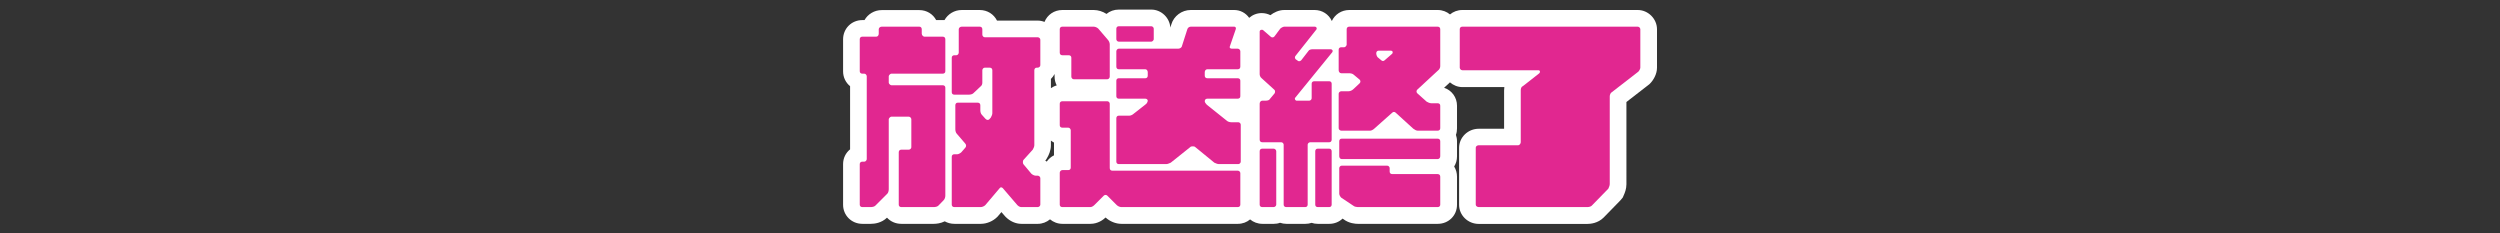
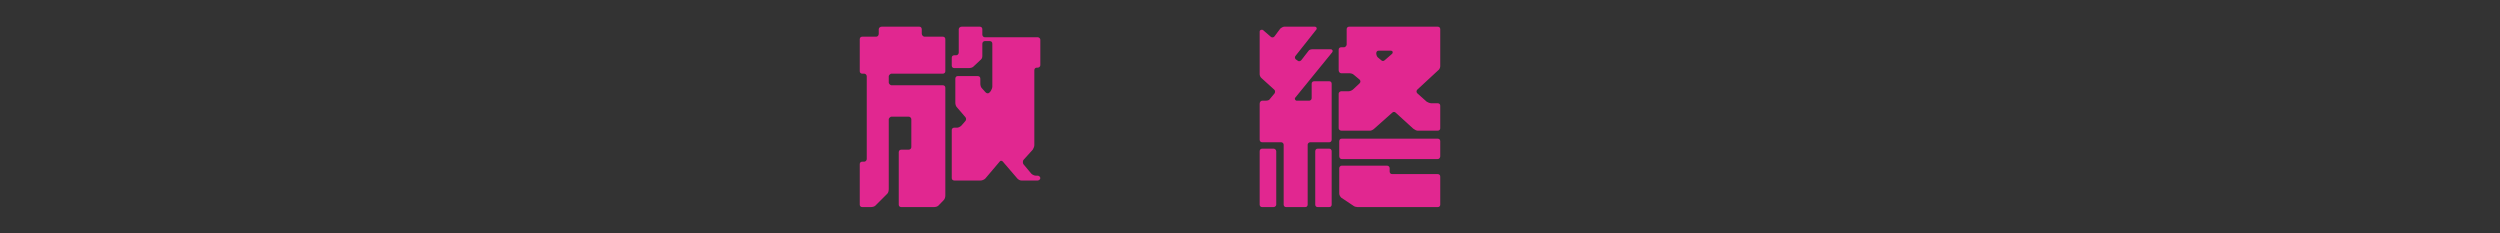
<svg xmlns="http://www.w3.org/2000/svg" id="a" viewBox="0 0 300 28">
  <rect x="0" y="0" width="300" height="28" fill="#333333" stroke="none" />
  <defs>
    <style>.b{fill:#e12790;}.c{fill:#fff;}.d{fill:none;}</style>
  </defs>
-   <rect class="d" width="300" height="28" />
  <g>
    <g>
-       <path class="c" d="M196.53,1.2h-21.05c-.57,0-1.08,.2-1.48,.53-.4-.33-.91-.53-1.47-.53h-10.61c-.94,0-1.73,.53-2.1,1.32-.36-.8-1.16-1.32-2.06-1.32h-3.65c-.65,0-1.25,.3-1.66,.62-.32-.16-.67-.25-1.04-.25-.59,0-1.11,.22-1.51,.57-.41-.59-1.08-.94-1.79-.94h-5.23c-1.06,0-2.03,.72-2.32,1.73l-.12,.38c-.07-1.18-1.09-2.16-2.28-2.16h-3.91c-.56,0-1.08,.19-1.47,.52-.46-.3-1.01-.47-1.53-.47h-3.77c-.98,0-1.8,.58-2.14,1.43-.25-.1-.53-.16-.81-.16h-4.89c-.38-.76-1.15-1.27-2.07-1.27h-2.16c-.89,0-1.67,.49-2.07,1.21-.07,0-.14,0-.21,0h-.79c-.38-.72-1.13-1.2-2.02-1.2h-4.51c-.89,0-1.67,.49-2.07,1.2h-.26c-1.3,0-2.31,1.02-2.31,2.31v3.84c0,.72,.32,1.36,.84,1.78v7.58c-.52,.42-.84,1.05-.84,1.78v4.87c0,1.28,1.02,2.29,2.31,2.29h1.01c.45,0,1.29-.1,1.95-.74,.42,.46,1.03,.74,1.72,.74h3.89c.31,0,.81-.05,1.32-.3,.34,.19,.73,.3,1.16,.3h3.17c.7,0,1.45-.31,1.96-.82l.06-.06,.45-.53,.41,.47,.1,.11c.53,.53,1.21,.83,1.89,.83h1.97c.55,0,1.06-.21,1.46-.54,.4,.33,.92,.54,1.49,.54h3.36c.89,0,1.54-.49,1.82-.76,.51,.47,1.22,.76,1.9,.76h13.97c.57,0,1.08-.2,1.47-.53,.4,.33,.91,.53,1.48,.53h1.37c.26,0,.51-.04,.74-.13,.24,.08,.5,.13,.77,.13h2.28c.26,0,.51-.04,.74-.12,.23,.08,.48,.12,.74,.12h1.39c.62,0,1.18-.24,1.59-.63l.1,.07c.67,.52,1.47,.56,1.72,.56h9.6c1.3,0,2.31-1,2.31-2.29v-3.36c0-.45-.12-.87-.34-1.23,.22-.36,.34-.77,.34-1.22v-1.8c0-.28-.05-.54-.13-.78,.09-.24,.13-.5,.13-.78v-2.71c0-1.02-.64-1.86-1.55-2.16l.59-.54s.07-.08,.11-.11c.41,.35,.93,.57,1.49,.57h5.04c-.02,.13-.03,.26-.03,.4v4.6h-3.04c-1.3,0-2.36,1.03-2.36,2.29v6.84c0,1.26,1.06,2.29,2.36,2.29h13.03c.36,0,1.26-.07,1.96-.77l1.99-2.04,.29-.34,.15-.34c.1-.23,.3-.7,.3-1.27V12.24l2.75-2.13,.09-.09c.38-.38,.83-1.11,.83-1.9V3.51c0-1.25-1.06-2.31-2.31-2.31ZM126.8,10.25c-.25,.07-.48,.19-.69,.33v-1.11c.18-.17,.32-.37,.44-.59v.31c0,.38,.09,.73,.25,1.05Zm-1.37,9.03l.1-.12,.1-.17c.22-.36,.48-.93,.48-1.56v-.56c.12,.08,.23,.17,.37,.24v1.53c-.35,.17-.64,.43-.87,.75-.06-.03-.12-.08-.18-.11Z" />
-       <path class="b" d="M106.96,8.84c-.12,0-.31,.19-.31,.31v.77c0,.12,.19,.31,.31,.31h6.17c.19,0,.31,.12,.31,.29v12.96c0,.17-.07,.41-.19,.53l-.65,.67c-.12,.12-.36,.17-.55,.17h-3.89c-.19,0-.31-.12-.31-.29v-6.29c0-.19,.12-.31,.31-.31h.89c.19,0,.31-.17,.31-.29v-3.36c0-.12-.12-.31-.31-.31h-2.09c-.12,0-.31,.19-.31,.31v8.38c0,.19-.05,.43-.17,.55l-1.44,1.44c-.12,.12-.36,.17-.55,.17h-1.01c-.19,0-.31-.12-.31-.29v-4.87c0-.17,.12-.29,.31-.29h.24c.17,0,.29-.19,.29-.31V9.15c0-.12-.12-.31-.29-.31h-.24c-.19,0-.31-.12-.31-.29v-3.84c0-.19,.12-.31,.31-.31h1.68c.17,0,.29-.17,.29-.36v-.53c0-.19,.19-.31,.36-.31h4.51c.17,0,.29,.12,.29,.31v.53c0,.19,.19,.36,.31,.36h2.21c.19,0,.31,.12,.31,.31v3.84c0,.17-.12,.29-.31,.29h-6.17Zm17.57,12.24c.12,0,.31,.12,.31,.29v3.19c0,.17-.19,.29-.31,.29h-1.97c-.19,0-.36-.12-.48-.24l-1.75-2.04c-.12-.12-.29-.12-.36,0l-1.73,2.04c-.12,.12-.36,.24-.55,.24h-3.17c-.19,0-.31-.12-.31-.29v-5.76c0-.17,.12-.29,.31-.29h.36c.12,0,.36-.12,.48-.24l.48-.55c.12-.12,.12-.36,0-.48l-1.03-1.2c-.12-.12-.17-.36-.17-.53v-2.88c0-.19,.12-.31,.29-.31h2.4c.19,0,.31,.12,.31,.31v.6c0,.17,.05,.41,.17,.53l.43,.48c.17,.19,.36,.19,.48,.07l.17-.19c.07-.12,.19-.36,.19-.53v-5.16c0-.19-.12-.31-.31-.31h-.6c-.12,0-.29,.12-.29,.31v1.49c0,.19-.07,.36-.24,.48l-.84,.79c-.12,.12-.36,.17-.55,.17h-1.73c-.19,0-.31-.12-.31-.29V6.92c0-.17,.12-.29,.31-.29h.24c.17,0,.29-.19,.29-.31V3.51c0-.19,.19-.31,.36-.31h2.16c.19,0,.31,.12,.31,.31v.65c0,.19,.17,.31,.29,.31h6.36c.12,0,.31,.12,.31,.29v3.07c0,.17-.19,.29-.31,.29h-.12c-.17,0-.29,.12-.29,.31v9c0,.17-.12,.41-.19,.53l-1.13,1.25c-.07,.12-.07,.36,0,.48l.96,1.15c.12,.12,.36,.24,.53,.24h.24Z" />
-       <path class="b" d="M128.56,6.92c0-.17-.12-.29-.31-.29h-.77c-.19,0-.31-.12-.31-.31V3.51c0-.19,.12-.31,.31-.31h3.77c.19,0,.43,.12,.55,.24l1.13,1.32c.12,.12,.24,.36,.24,.55v3.89c0,.19-.17,.31-.29,.31h-4.03c-.12,0-.29-.12-.29-.31v-2.28Zm4.61,13.25c0,.19,.12,.31,.31,.31h15.05c.19,0,.31,.17,.31,.29v3.79c0,.17-.12,.29-.31,.29h-13.97c-.19,0-.43-.12-.55-.24l-1.13-1.13c-.12-.12-.31-.12-.43,0l-1.13,1.13c-.12,.12-.31,.24-.48,.24h-3.36c-.19,0-.31-.12-.31-.29v-3.84c0-.12,.12-.31,.31-.31h.72c.17,0,.29-.12,.29-.29v-4.49c0-.12-.12-.31-.29-.31h-.72c-.19,0-.31-.12-.31-.29v-2.59c0-.17,.12-.29,.31-.29h5.4c.12,0,.29,.12,.29,.29v7.73Zm5.28-15.46c0,.12-.17,.29-.29,.29h-3.91c-.17,0-.29-.17-.29-.29v-1.27c0-.17,.12-.29,.29-.29h3.91c.12,0,.29,.12,.29,.29v1.27Zm10.15,9.96c.12,0,.29,.12,.29,.29v4.44c0,.17-.17,.29-.29,.29h-2.35c-.17,0-.41-.12-.53-.17l-2.35-1.92c-.12-.05-.36-.05-.48,0l-2.4,1.92c-.12,.05-.36,.17-.53,.17h-5.71c-.17,0-.29-.12-.29-.29v-5.21c0-.19,.12-.31,.29-.31h1.27c.17,0,.41-.12,.53-.24l1.44-1.13c.12-.07,.24-.31,.24-.43s-.12-.24-.29-.24h-3.19c-.17,0-.29-.12-.29-.29v-1.87c0-.17,.12-.29,.29-.29h3.19c.17,0,.29-.12,.29-.31v-.41c0-.19-.12-.36-.29-.36h-3.19c-.17,0-.29-.12-.29-.31v-1.85c0-.12,.12-.31,.29-.31h7.15c.17,0,.36-.12,.41-.24l.67-2.09c.05-.19,.24-.31,.41-.31h5.23c.12,0,.24,.12,.17,.31l-.72,2.09c-.05,.12,.07,.24,.24,.24h.72c.19,0,.31,.19,.31,.31v1.85c0,.19-.12,.31-.31,.31h-3.65c-.19,0-.31,.17-.31,.36v.41c0,.19,.12,.31,.31,.31h3.65c.19,0,.31,.12,.31,.29v1.87c0,.17-.12,.29-.31,.29h-3.65c-.19,0-.31,.12-.31,.31,0,.12,.12,.29,.24,.41l2.4,1.92c.12,.12,.36,.19,.55,.19h.84Z" />
+       <path class="b" d="M106.96,8.84c-.12,0-.31,.19-.31,.31v.77c0,.12,.19,.31,.31,.31h6.17c.19,0,.31,.12,.31,.29v12.96c0,.17-.07,.41-.19,.53l-.65,.67c-.12,.12-.36,.17-.55,.17h-3.89c-.19,0-.31-.12-.31-.29v-6.29c0-.19,.12-.31,.31-.31h.89c.19,0,.31-.17,.31-.29v-3.36c0-.12-.12-.31-.31-.31h-2.09c-.12,0-.31,.19-.31,.31v8.38c0,.19-.05,.43-.17,.55l-1.44,1.44c-.12,.12-.36,.17-.55,.17h-1.01c-.19,0-.31-.12-.31-.29v-4.87c0-.17,.12-.29,.31-.29h.24c.17,0,.29-.19,.29-.31V9.15c0-.12-.12-.31-.29-.31h-.24c-.19,0-.31-.12-.31-.29v-3.84c0-.19,.12-.31,.31-.31h1.68c.17,0,.29-.17,.29-.36v-.53c0-.19,.19-.31,.36-.31h4.51c.17,0,.29,.12,.29,.31v.53c0,.19,.19,.36,.31,.36h2.21c.19,0,.31,.12,.31,.31v3.84c0,.17-.12,.29-.31,.29h-6.17Zm17.57,12.24c.12,0,.31,.12,.31,.29c0,.17-.19,.29-.31,.29h-1.97c-.19,0-.36-.12-.48-.24l-1.75-2.04c-.12-.12-.29-.12-.36,0l-1.73,2.04c-.12,.12-.36,.24-.55,.24h-3.17c-.19,0-.31-.12-.31-.29v-5.76c0-.17,.12-.29,.31-.29h.36c.12,0,.36-.12,.48-.24l.48-.55c.12-.12,.12-.36,0-.48l-1.03-1.2c-.12-.12-.17-.36-.17-.53v-2.88c0-.19,.12-.31,.29-.31h2.4c.19,0,.31,.12,.31,.31v.6c0,.17,.05,.41,.17,.53l.43,.48c.17,.19,.36,.19,.48,.07l.17-.19c.07-.12,.19-.36,.19-.53v-5.16c0-.19-.12-.31-.31-.31h-.6c-.12,0-.29,.12-.29,.31v1.49c0,.19-.07,.36-.24,.48l-.84,.79c-.12,.12-.36,.17-.55,.17h-1.73c-.19,0-.31-.12-.31-.29V6.92c0-.17,.12-.29,.31-.29h.24c.17,0,.29-.19,.29-.31V3.51c0-.19,.19-.31,.36-.31h2.16c.19,0,.31,.12,.31,.31v.65c0,.19,.17,.31,.29,.31h6.36c.12,0,.31,.12,.31,.29v3.07c0,.17-.19,.29-.31,.29h-.12c-.17,0-.29,.12-.29,.31v9c0,.17-.12,.41-.19,.53l-1.13,1.25c-.07,.12-.07,.36,0,.48l.96,1.15c.12,.12,.36,.24,.53,.24h.24Z" />
      <path class="b" d="M159.68,5.91c.19,0,.31,.17,.19,.36l-4.44,5.45c-.12,.12,0,.36,.17,.36h1.51c.12,0,.29-.12,.29-.29v-1.75c0-.17,.12-.29,.31-.29h1.8c.17,0,.29,.12,.29,.29v6.72c0,.19-.12,.31-.29,.31h-2.28c-.19,0-.31,.17-.31,.29v7.2c0,.17-.12,.29-.29,.29h-2.28c-.19,0-.31-.12-.31-.29v-7.2c0-.12-.12-.29-.29-.29h-2.28c-.19,0-.31-.12-.31-.31v-4.32c0-.17,.12-.36,.31-.36h.41c.19,0,.43-.05,.48-.17l.6-.72c.07-.12,.07-.36-.05-.43l-1.51-1.37c-.17-.12-.24-.36-.24-.48V3.8c0-.24,.31-.29,.43-.17l.89,.77c.12,.12,.31,.12,.43,0l.72-.96c.12-.12,.36-.24,.48-.24h3.65c.24,0,.31,.24,.19,.36l-2.47,3.12c-.12,.12-.12,.31,0,.43l.24,.17c.12,.12,.31,.07,.43-.05l.89-1.15c.07-.12,.31-.17,.48-.17h2.16Zm-8.52,12.24c0-.19,.12-.31,.31-.31h1.37c.12,0,.31,.12,.31,.31v6.41c0,.17-.19,.29-.31,.29h-1.37c-.19,0-.31-.12-.31-.29v-6.41Zm6.67,0c0-.19,.12-.31,.29-.31h1.39c.17,0,.29,.12,.29,.31v6.41c0,.17-.12,.29-.29,.29h-1.39c-.17,0-.29-.12-.29-.29v-6.41Zm4.61-9.19c-.12-.12-.36-.17-.53-.17h-.96c-.19,0-.31-.19-.31-.36v-2.47c0-.17,.12-.29,.31-.29h.36c.12,0,.29-.19,.29-.31v-1.85c0-.19,.12-.31,.31-.31h10.61c.19,0,.31,.12,.31,.31V7.95c0,.17-.12,.41-.24,.48l-2.52,2.33c-.12,.12-.12,.31,0,.43l1.13,1.01c.12,.07,.36,.19,.55,.19h.77c.19,0,.31,.12,.31,.29v2.71c0,.17-.12,.29-.31,.29h-2.4c-.17,0-.36-.12-.53-.24l-2.11-1.92c-.12-.12-.29-.12-.41,0l-2.16,1.92c-.12,.12-.36,.24-.48,.24h-3.48c-.12,0-.31-.12-.31-.29v-4.15c0-.17,.19-.29,.31-.29h.89c.19,0,.43-.12,.55-.24l.77-.72c.12-.12,.12-.31,0-.43l-.72-.6Zm10.39,9.79c0,.17-.12,.34-.31,.34h-11.52c-.17,0-.29-.17-.29-.34v-1.8c0-.19,.12-.31,.29-.31h11.52c.19,0,.31,.12,.31,.31v1.8Zm-11.88,4.97c-.12-.12-.24-.31-.24-.48v-3.07c0-.12,.12-.29,.29-.29h5.47c.17,0,.29,.17,.29,.29v.43c0,.17,.12,.29,.31,.29h5.45c.19,0,.31,.12,.31,.31v3.36c0,.17-.12,.29-.31,.29h-9.6c-.12,0-.41-.05-.53-.17l-1.44-.96Zm4.49-17.64c-.17,0-.29,.12-.29,.31,0,.12,.05,.36,.17,.48l.43,.36c.12,.12,.29,.12,.41,0l.91-.79c.12-.17,.05-.36-.19-.36h-1.44Z" />
    </g>
-     <path class="b" d="M196.53,3.2c.12,0,.31,.12,.31,.31v4.61c0,.12-.12,.36-.24,.48l-3.19,2.47c-.12,.05-.24,.29-.24,.48v10.54c0,.19-.12,.43-.17,.55l-1.99,2.04c-.12,.12-.36,.17-.53,.17h-13.03c-.17,0-.36-.12-.36-.29v-6.84c0-.17,.19-.29,.36-.29h4.75c.12,0,.29-.19,.29-.36v-6.24c0-.19,.07-.43,.24-.48l1.99-1.56c.12-.12,.12-.36-.12-.36h-9.12c-.19,0-.31-.19-.31-.31V3.51c0-.19,.12-.31,.31-.31h21.05Z" />
  </g>
</svg>